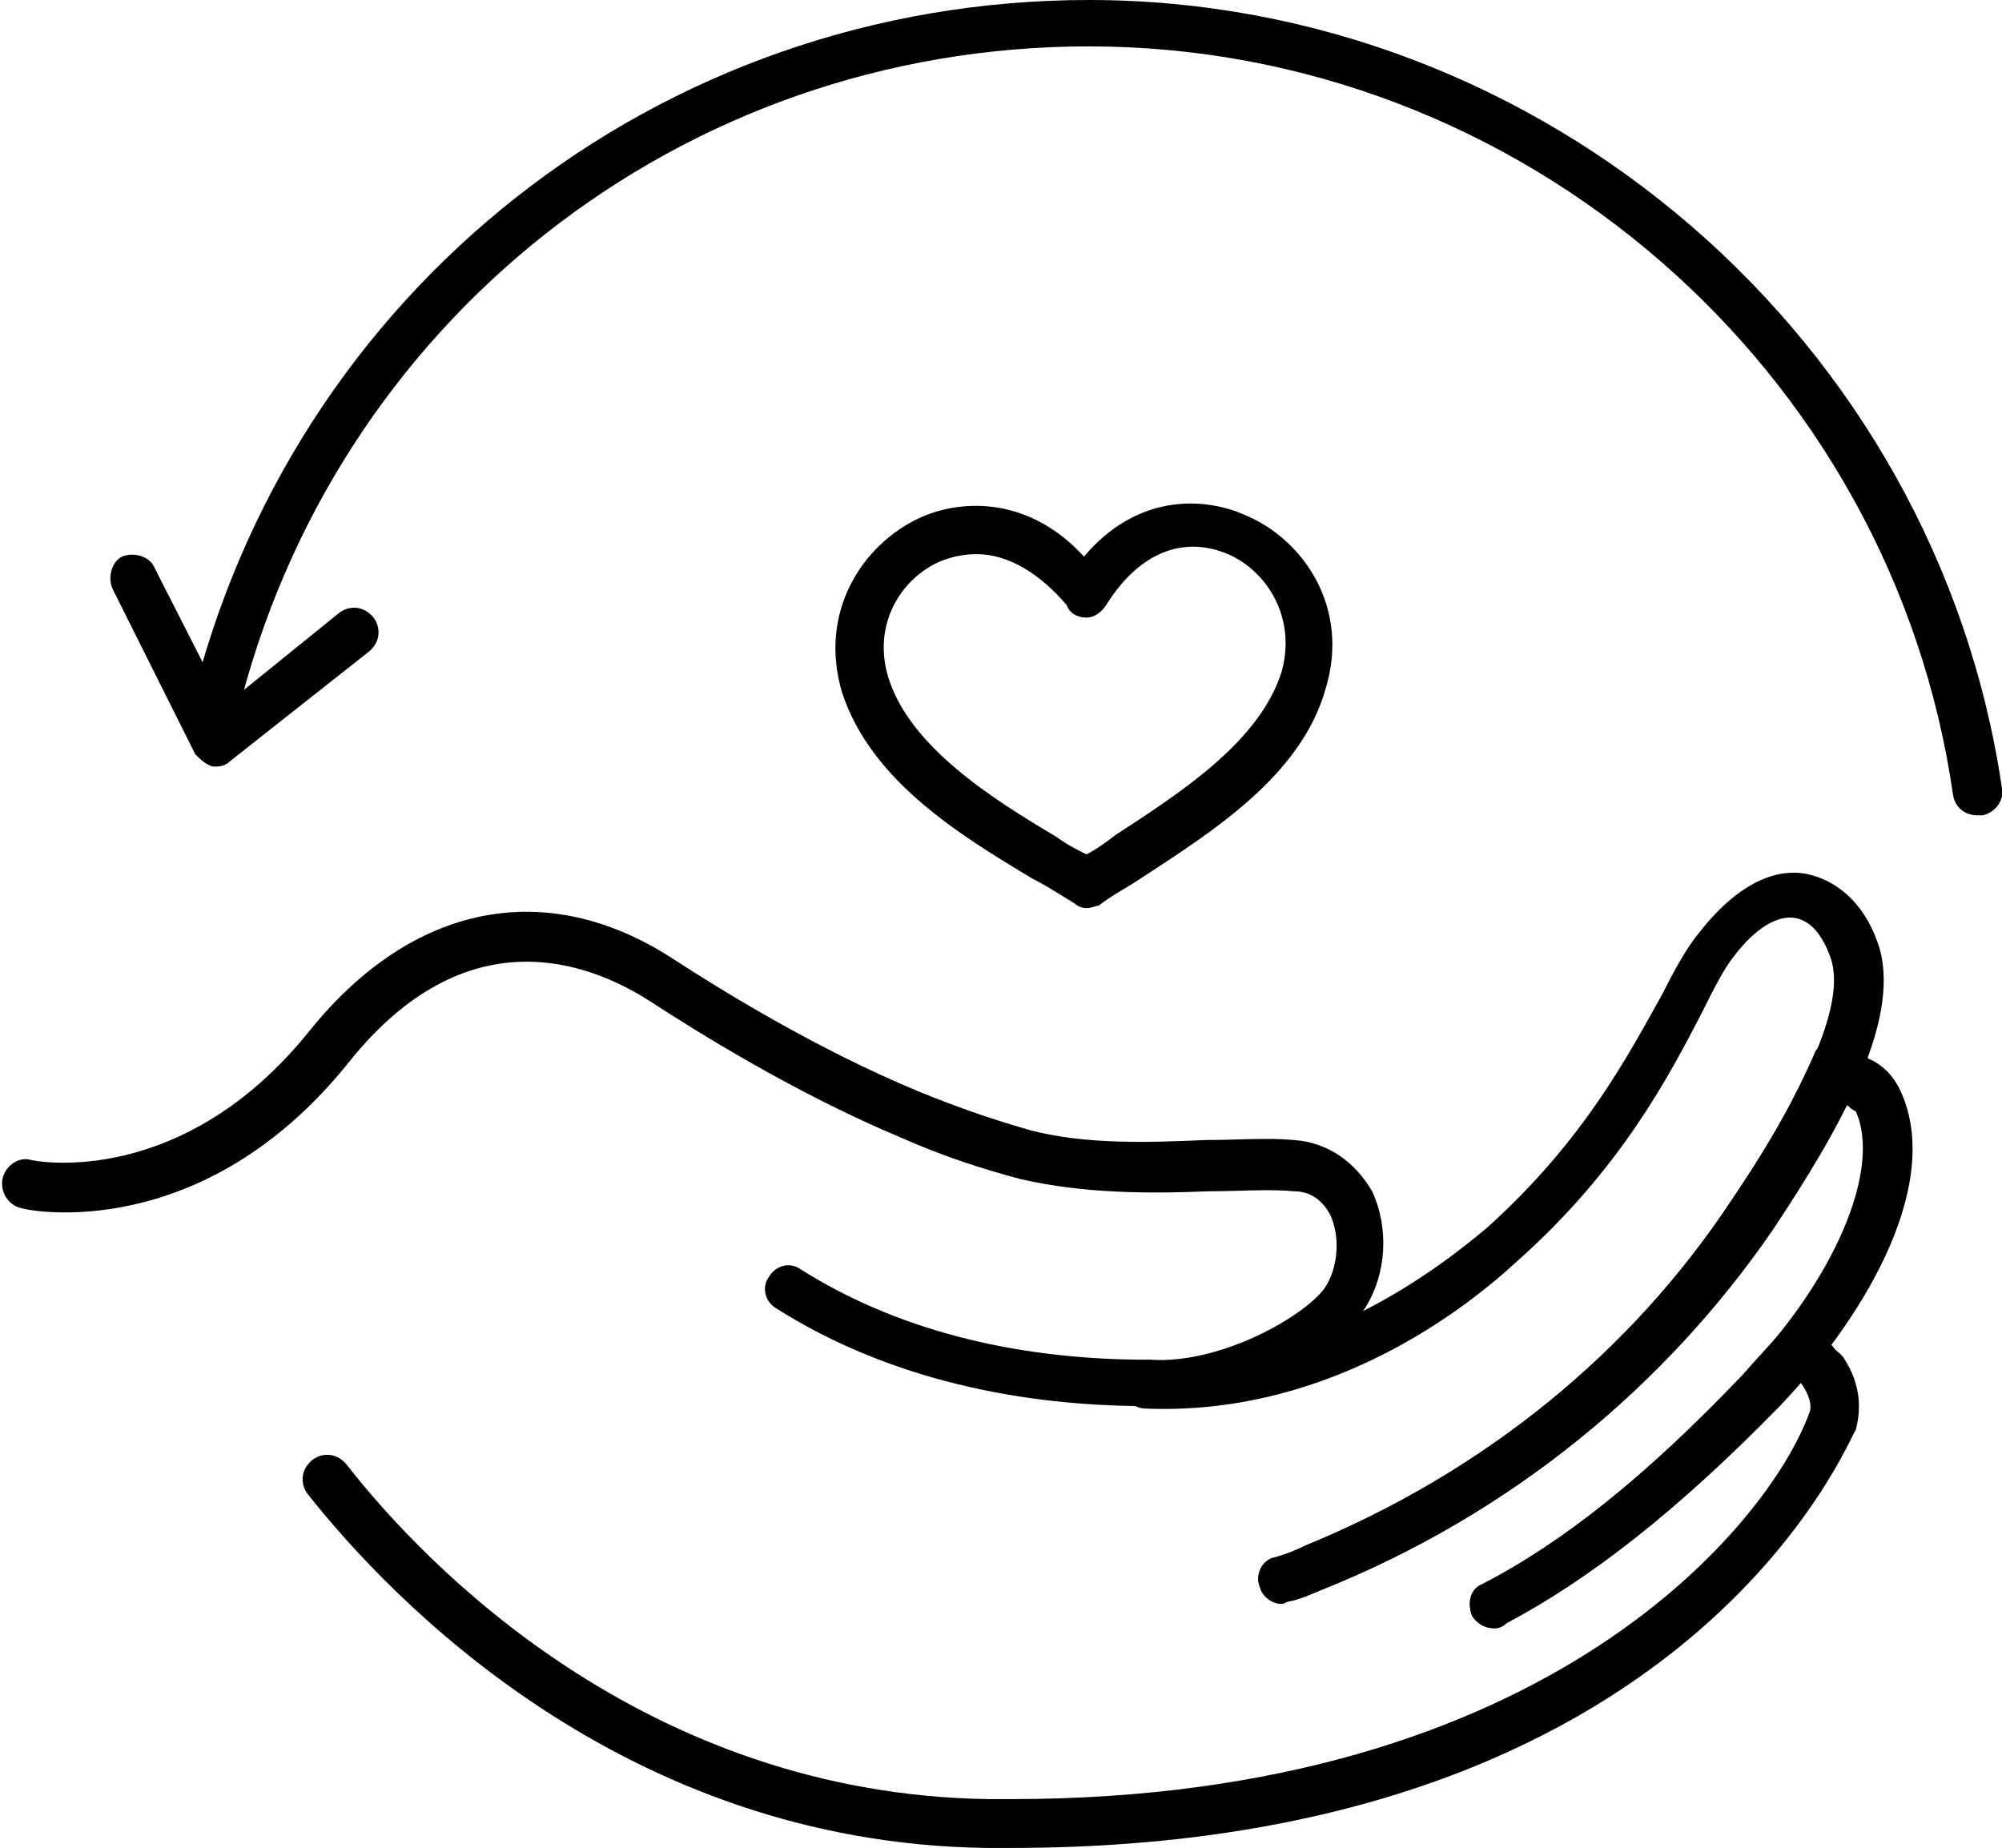
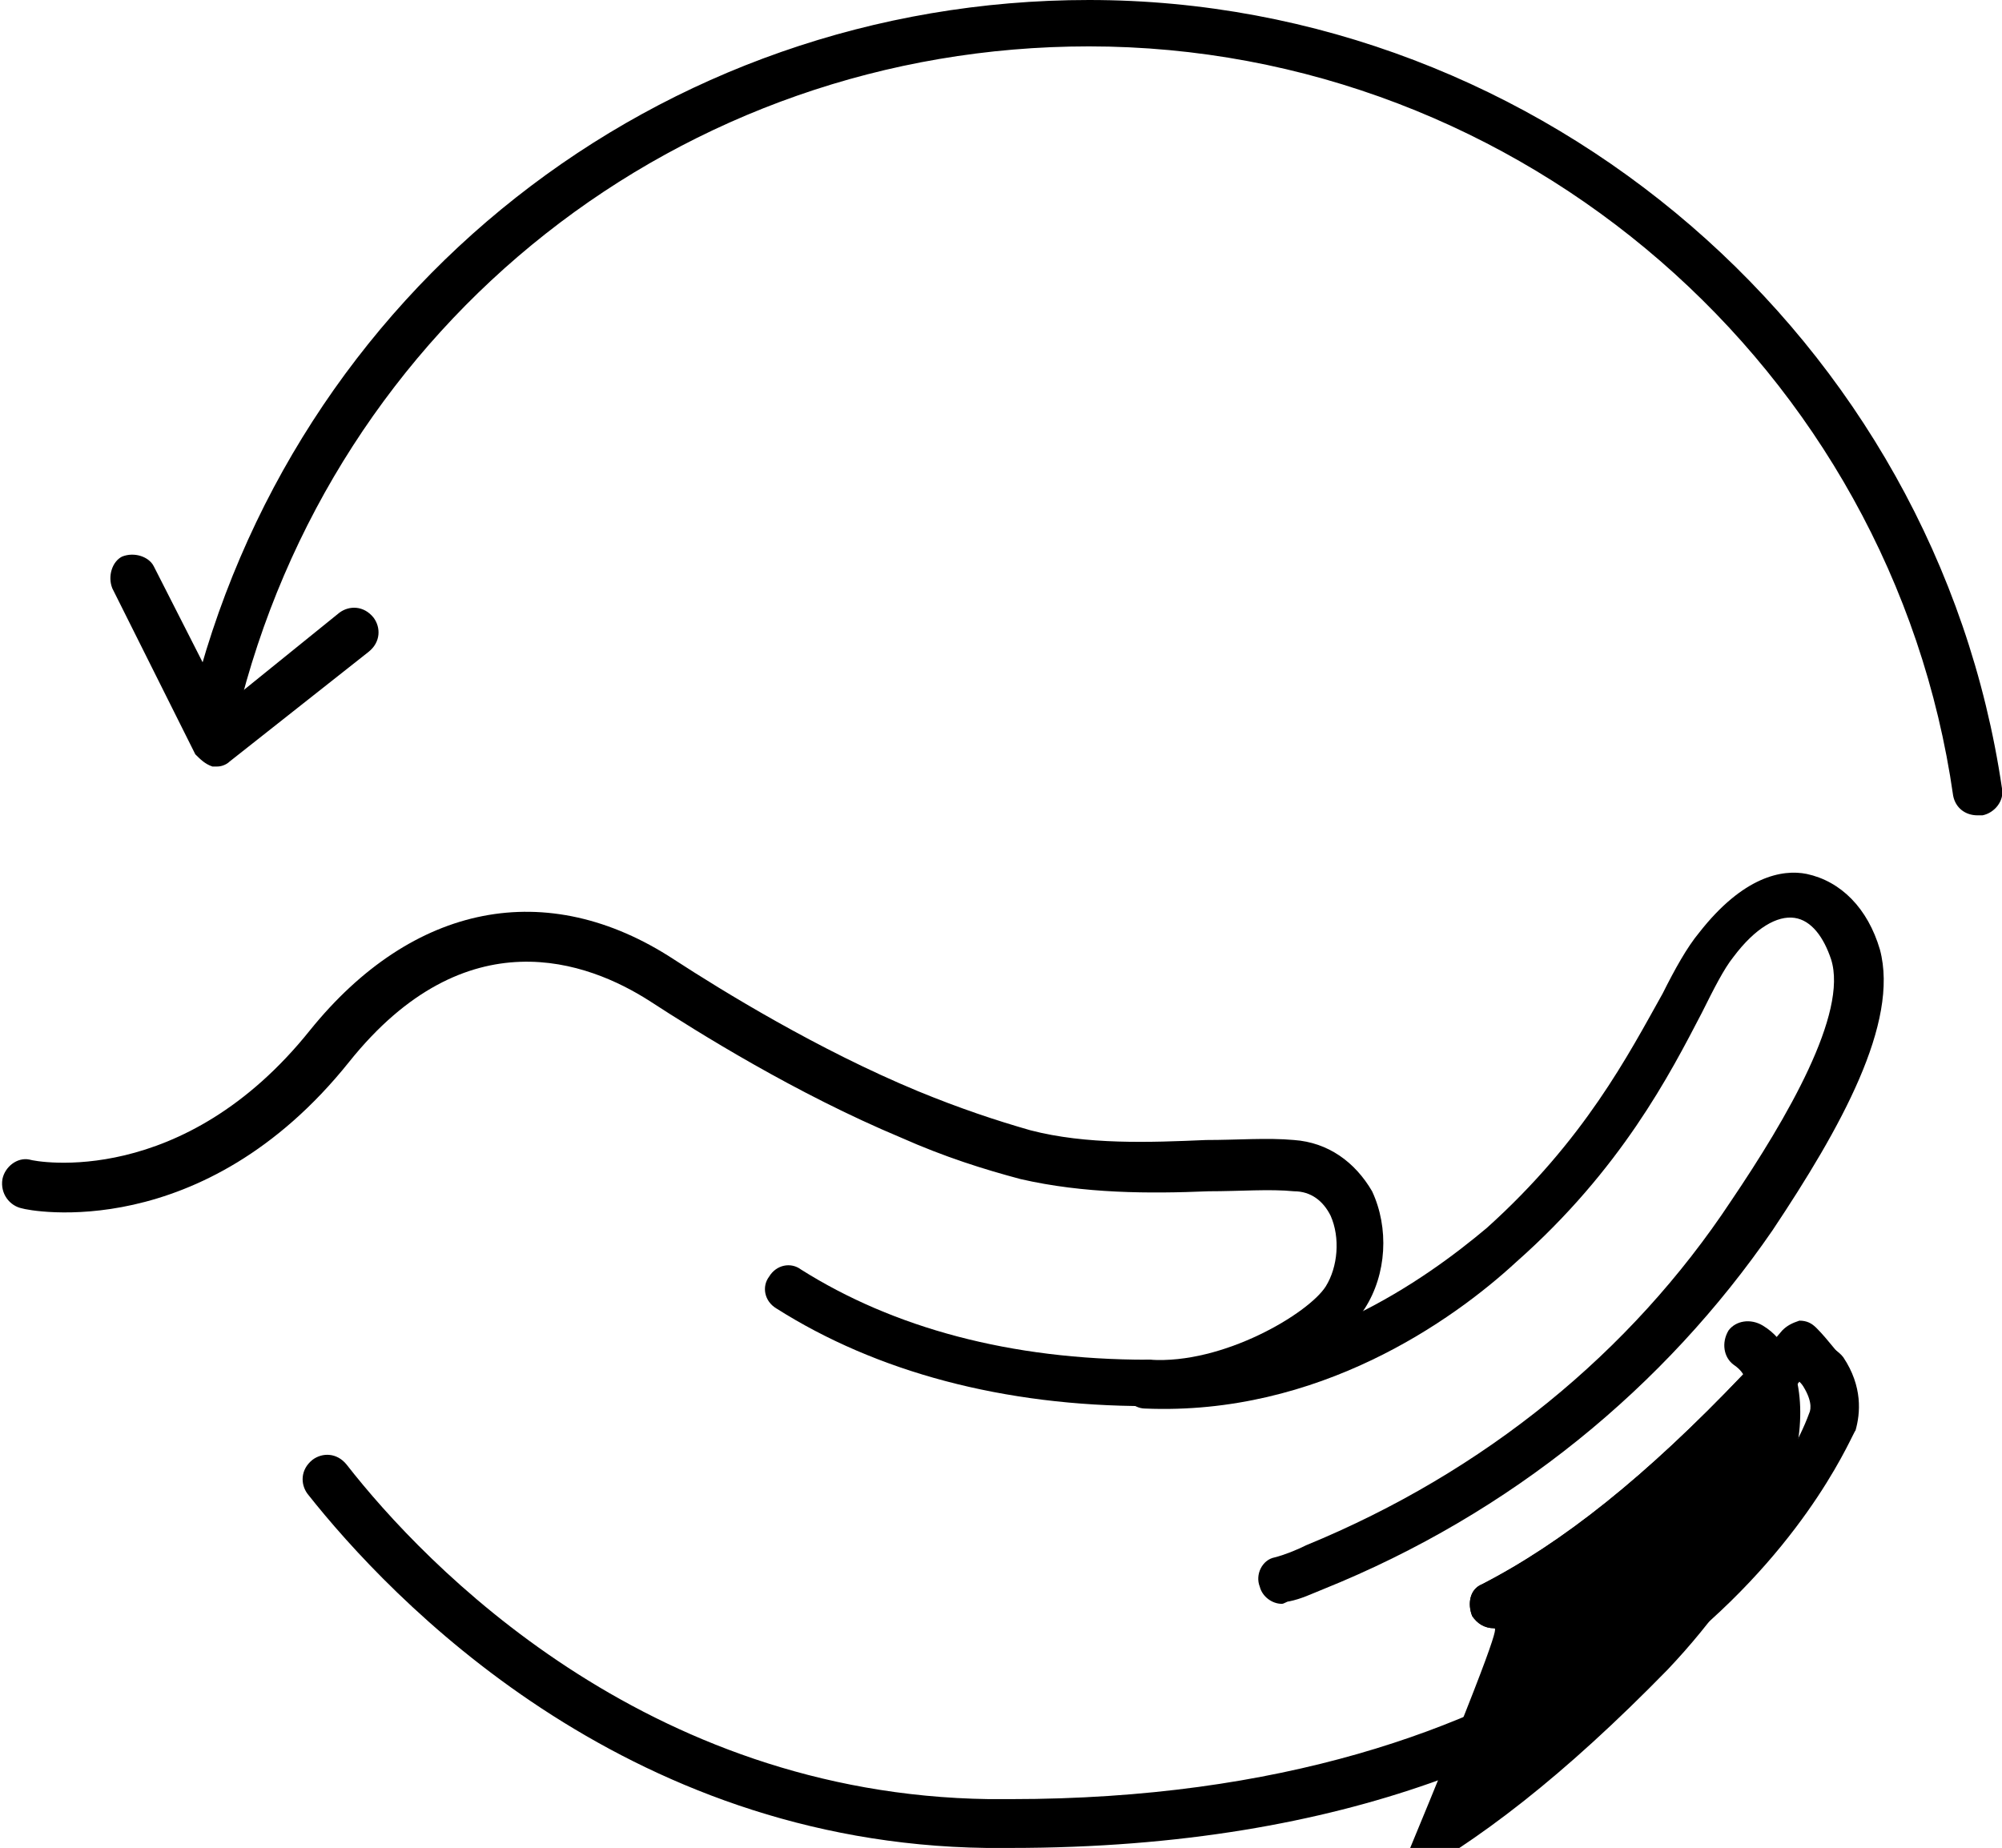
<svg xmlns="http://www.w3.org/2000/svg" xmlns:xlink="http://www.w3.org/1999/xlink" version="1.1" id="Layer_1" x="0px" y="0px" viewBox="0 0 82 75.7" style="enable-background:new 0 0 82 75.7;" xml:space="preserve">
  <style type="text/css">
	.st0{clip-path:url(#SVGID_1_);}
</style>
  <g>
    <defs>
      <rect id="SVGID_3_" width="82" height="75.7" />
    </defs>
    <clipPath id="SVGID_1_">
      <use xlink:href="#SVGID_3_" style="overflow:visible;" />
    </clipPath>
-     <path class="st0" d="M40,22.7c-0.5,0-1,0.1-1.5,0.3c-1.6,0.7-2.8,2.6-2.1,4.8c0.9,2.8,4.2,4.9,6.9,6.5c0.4,0.3,0.8,0.5,1.2,0.7   c0.4-0.2,0.8-0.5,1.2-0.8c2.6-1.7,5.9-3.8,6.8-6.7c0.6-2.2-0.6-4.1-2.2-4.8c-1.9-0.8-3.7,0-5,2.1c-0.2,0.3-0.5,0.5-0.8,0.5   c-0.4,0-0.7-0.2-0.8-0.5C42.6,23.5,41.3,22.7,40,22.7 M44.5,37.2c-0.2,0-0.4-0.1-0.5-0.2c-0.5-0.3-1.1-0.7-1.7-1   c-3-1.8-6.6-4-7.8-7.6c-1-3.3,0.8-6.1,3.2-7.2c1.8-0.8,4.5-0.8,6.7,1.6c2.1-2.5,4.8-2.5,6.6-1.7c2.4,1,4.3,3.8,3.3,7.1   c-1,3.6-4.7,5.9-7.6,7.8c-0.6,0.4-1.2,0.7-1.7,1.1C44.9,37.1,44.7,37.2,44.5,37.2" />
    <path class="st0" d="M61.2,66.7c-0.4,0-0.7-0.2-0.9-0.5c-0.2-0.5-0.1-1.1,0.4-1.3c3.3-1.7,6.7-4.4,10.7-8.6   c0.5-0.6,1.1-1.2,1.6-1.8c0.2-0.2,0.4-0.3,0.7-0.4c0.3,0,0.5,0.1,0.7,0.3c0.5,0.5,0.9,1.1,1,1.1c0.3,0.4,0.2,1-0.2,1.4   c-0.4,0.3-1,0.2-1.4-0.2c0,0,0,0-0.1-0.1c-0.3,0.4-0.6,0.7-1,1c-4.2,4.3-7.8,7.1-11.2,8.9C61.5,66.7,61.3,66.7,61.2,66.7" />
-     <path class="st0" d="M52.5,65.7c-0.4,0-0.8-0.3-0.9-0.7c-0.2-0.5,0.1-1.1,0.6-1.2c0.4-0.1,0.9-0.3,1.3-0.5   c7.3-3,13.3-7.9,17.4-14.1c1.7-2.5,2.7-4.4,3.4-6c0.1-0.3,0.3-0.4,0.6-0.5c0.3-0.1,0.6-0.1,0.8,0.1c0.6,0.3,1.1,0.8,1.4,1.1   c0.4,0.4,0.4,1,0,1.4c-0.4,0.4-0.9,0.4-1.3,0.1c0,0-0.1-0.1-0.1-0.1c0,0-0.1,0-0.1-0.1c-0.7,1.4-1.7,3-3,5.1   C68.2,56.8,61.9,62,54.2,65.1c-0.5,0.2-0.9,0.4-1.4,0.5C52.7,65.6,52.6,65.7,52.5,65.7" />
-     <path class="st0" d="M61.2,66.7c-0.4,0-0.7-0.2-0.9-0.5c-0.2-0.5-0.1-1.1,0.4-1.3c3.3-1.7,6.7-4.4,10.7-8.6   c3.7-3.8,5.7-8.4,4.6-10.8c0,0-0.1-0.2-0.4-0.4c-0.4-0.3-0.5-0.9-0.2-1.4c0.3-0.4,0.9-0.5,1.4-0.2c0.5,0.3,0.8,0.7,1,1.1   c1.8,3.7-1.2,9.1-4.9,13c-4.2,4.3-7.8,7.1-11.2,8.9C61.5,66.7,61.3,66.7,61.2,66.7" />
+     <path class="st0" d="M61.2,66.7c-0.4,0-0.7-0.2-0.9-0.5c-0.2-0.5-0.1-1.1,0.4-1.3c3.3-1.7,6.7-4.4,10.7-8.6   c0,0-0.1-0.2-0.4-0.4c-0.4-0.3-0.5-0.9-0.2-1.4c0.3-0.4,0.9-0.5,1.4-0.2c0.5,0.3,0.8,0.7,1,1.1   c1.8,3.7-1.2,9.1-4.9,13c-4.2,4.3-7.8,7.1-11.2,8.9C61.5,66.7,61.3,66.7,61.2,66.7" />
    <path class="st0" d="M52.5,65.7c-0.4,0-0.8-0.3-0.9-0.7c-0.2-0.5,0.1-1.1,0.6-1.2c0.4-0.1,0.9-0.3,1.3-0.5   c7.3-3,13.3-7.9,17.4-14.1c2.3-3.4,4.8-7.7,4.1-9.9c-0.3-0.9-0.8-1.6-1.5-1.7c-0.7-0.1-1.6,0.4-2.5,1.6c-0.4,0.5-0.8,1.3-1.3,2.3   c-1.3,2.5-3.3,6.4-7.6,10.2c-2.6,2.4-8.1,6.3-15.2,6c-0.5,0-1-0.5-0.9-1c0-0.5,0.4-0.9,1-0.9c0,0,0,0,0,0   c6.4,0.2,11.4-3.4,13.9-5.5c4-3.6,5.8-7.1,7.2-9.6c0.5-1,1-1.9,1.5-2.5c1.8-2.3,3.4-2.6,4.4-2.4c1.4,0.3,2.5,1.4,3,3.1   c0.8,3-1.6,7.3-4.4,11.5C68.2,56.8,61.9,62,54.2,65.1c-0.5,0.2-0.9,0.4-1.4,0.5C52.7,65.6,52.6,65.7,52.5,65.7" />
    <path class="st0" d="M47.4,57.6c-0.1,0-0.3,0-0.4,0c-0.5,0-0.9-0.5-0.9-1c0-0.5,0.4-0.9,1-0.9c3,0.2,6.5-1.9,7.2-3   c0.5-0.8,0.6-2,0.2-2.9c-0.3-0.6-0.8-1-1.5-1c-1-0.1-2.2,0-3.5,0c-2.4,0.1-5.1,0.1-7.7-0.5c-1.5-0.4-3.1-0.9-4.9-1.7   c-4.3-1.8-8.3-4.3-10.3-5.6c-2.5-1.6-7.5-3.5-12.3,2.5c-6,7.5-13.1,6.1-13.4,6c-0.5-0.1-0.9-0.6-0.8-1.2c0.1-0.5,0.6-0.9,1.1-0.8   c0.3,0.1,6.3,1.2,11.5-5.3c4.2-5.2,9.7-6.3,14.9-2.9c2,1.3,5.9,3.7,10,5.4c1.7,0.7,3.2,1.2,4.6,1.6c2.3,0.6,4.9,0.5,7.2,0.4   c1.3,0,2.5-0.1,3.6,0c1.4,0.1,2.5,0.9,3.2,2.1c0.7,1.5,0.6,3.4-0.3,4.8C54.7,55.5,50.7,57.6,47.4,57.6" />
    <path class="st0" d="M41.4,75.7c-0.3,0-0.7,0-1,0c-14.9-0.2-24.4-10.2-27.8-14.5c-0.3-0.4-0.3-1,0.2-1.4c0.4-0.3,1-0.3,1.4,0.2   c3.2,4.1,12.2,13.5,26.3,13.7c0.3,0,0.6,0,0.9,0c22.1,0,31.1-11.4,32.7-15.8c0.1-0.2,0.1-0.6-0.3-1.2c-0.3-0.4-0.2-1,0.3-1.4   c0.4-0.3,1-0.2,1.4,0.3c0.8,1.2,0.7,2.3,0.5,3C75.8,58.7,69.4,75.7,41.4,75.7" />
    <path class="st0" d="M47,57.6L47,57.6c-5.9,0-11.1-1.4-15.2-4c-0.5-0.3-0.6-0.9-0.3-1.3c0.3-0.5,0.9-0.6,1.3-0.3   c3.8,2.4,8.6,3.7,14.2,3.7c0.5,0,1,0.4,1,1C48,57.2,47.5,57.6,47,57.6" />
    <path class="st0" d="M81,33.4c-0.5,0-0.9-0.3-1-0.8C77.5,15.1,62.3,1.9,44.6,1.9c-16.7,0-31,11.3-34.9,27.5   c-0.1,0.5-0.7,0.8-1.2,0.7C8,30.1,7.7,29.5,7.8,29C11.9,11.9,27,0,44.6,0C63.2,0,79.3,13.9,82,32.3c0.1,0.5-0.3,1-0.8,1.1   C81.1,33.4,81.1,33.4,81,33.4" />
    <path class="st0" d="M8.9,31.4c-0.1,0-0.1,0-0.2,0c-0.3-0.1-0.5-0.3-0.7-0.5l-3.4-6.8c-0.2-0.5,0-1.1,0.4-1.3   c0.5-0.2,1.1,0,1.3,0.4l2.9,5.7l4.7-3.8c0.4-0.3,1-0.3,1.4,0.2c0.3,0.4,0.3,1-0.2,1.4l-5.7,4.5C9.3,31.3,9.1,31.4,8.9,31.4" />
  </g>
</svg>